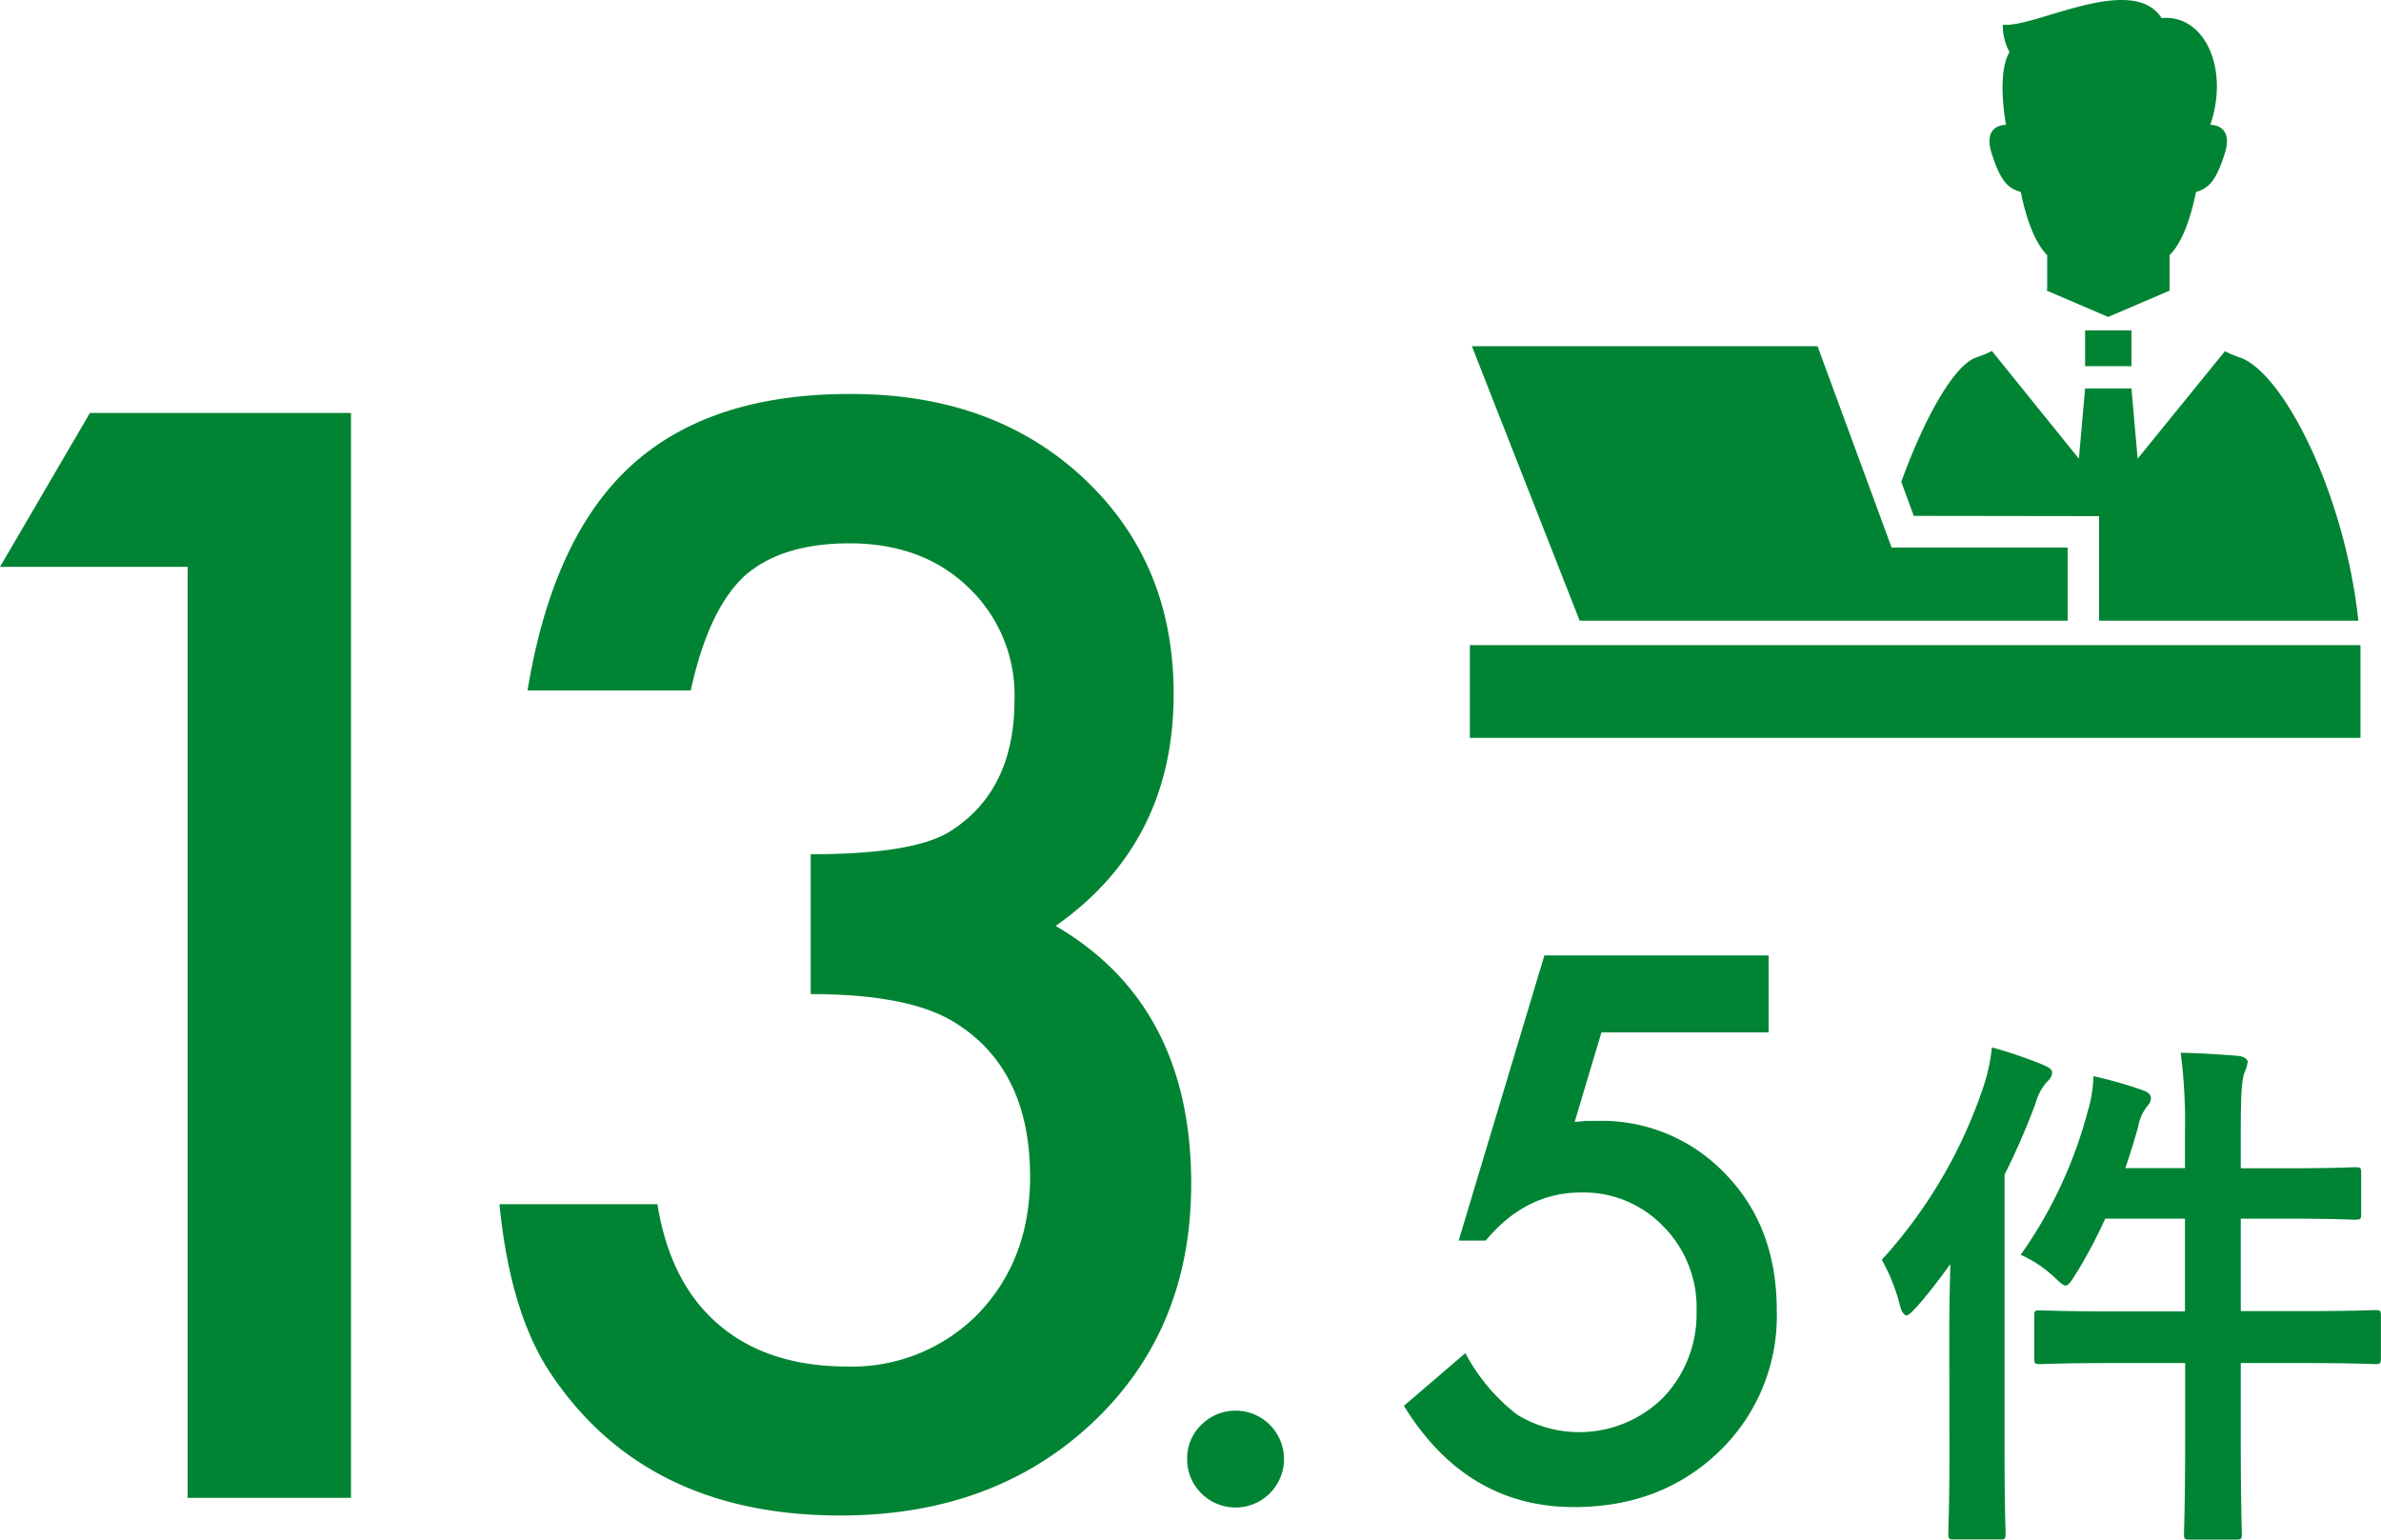
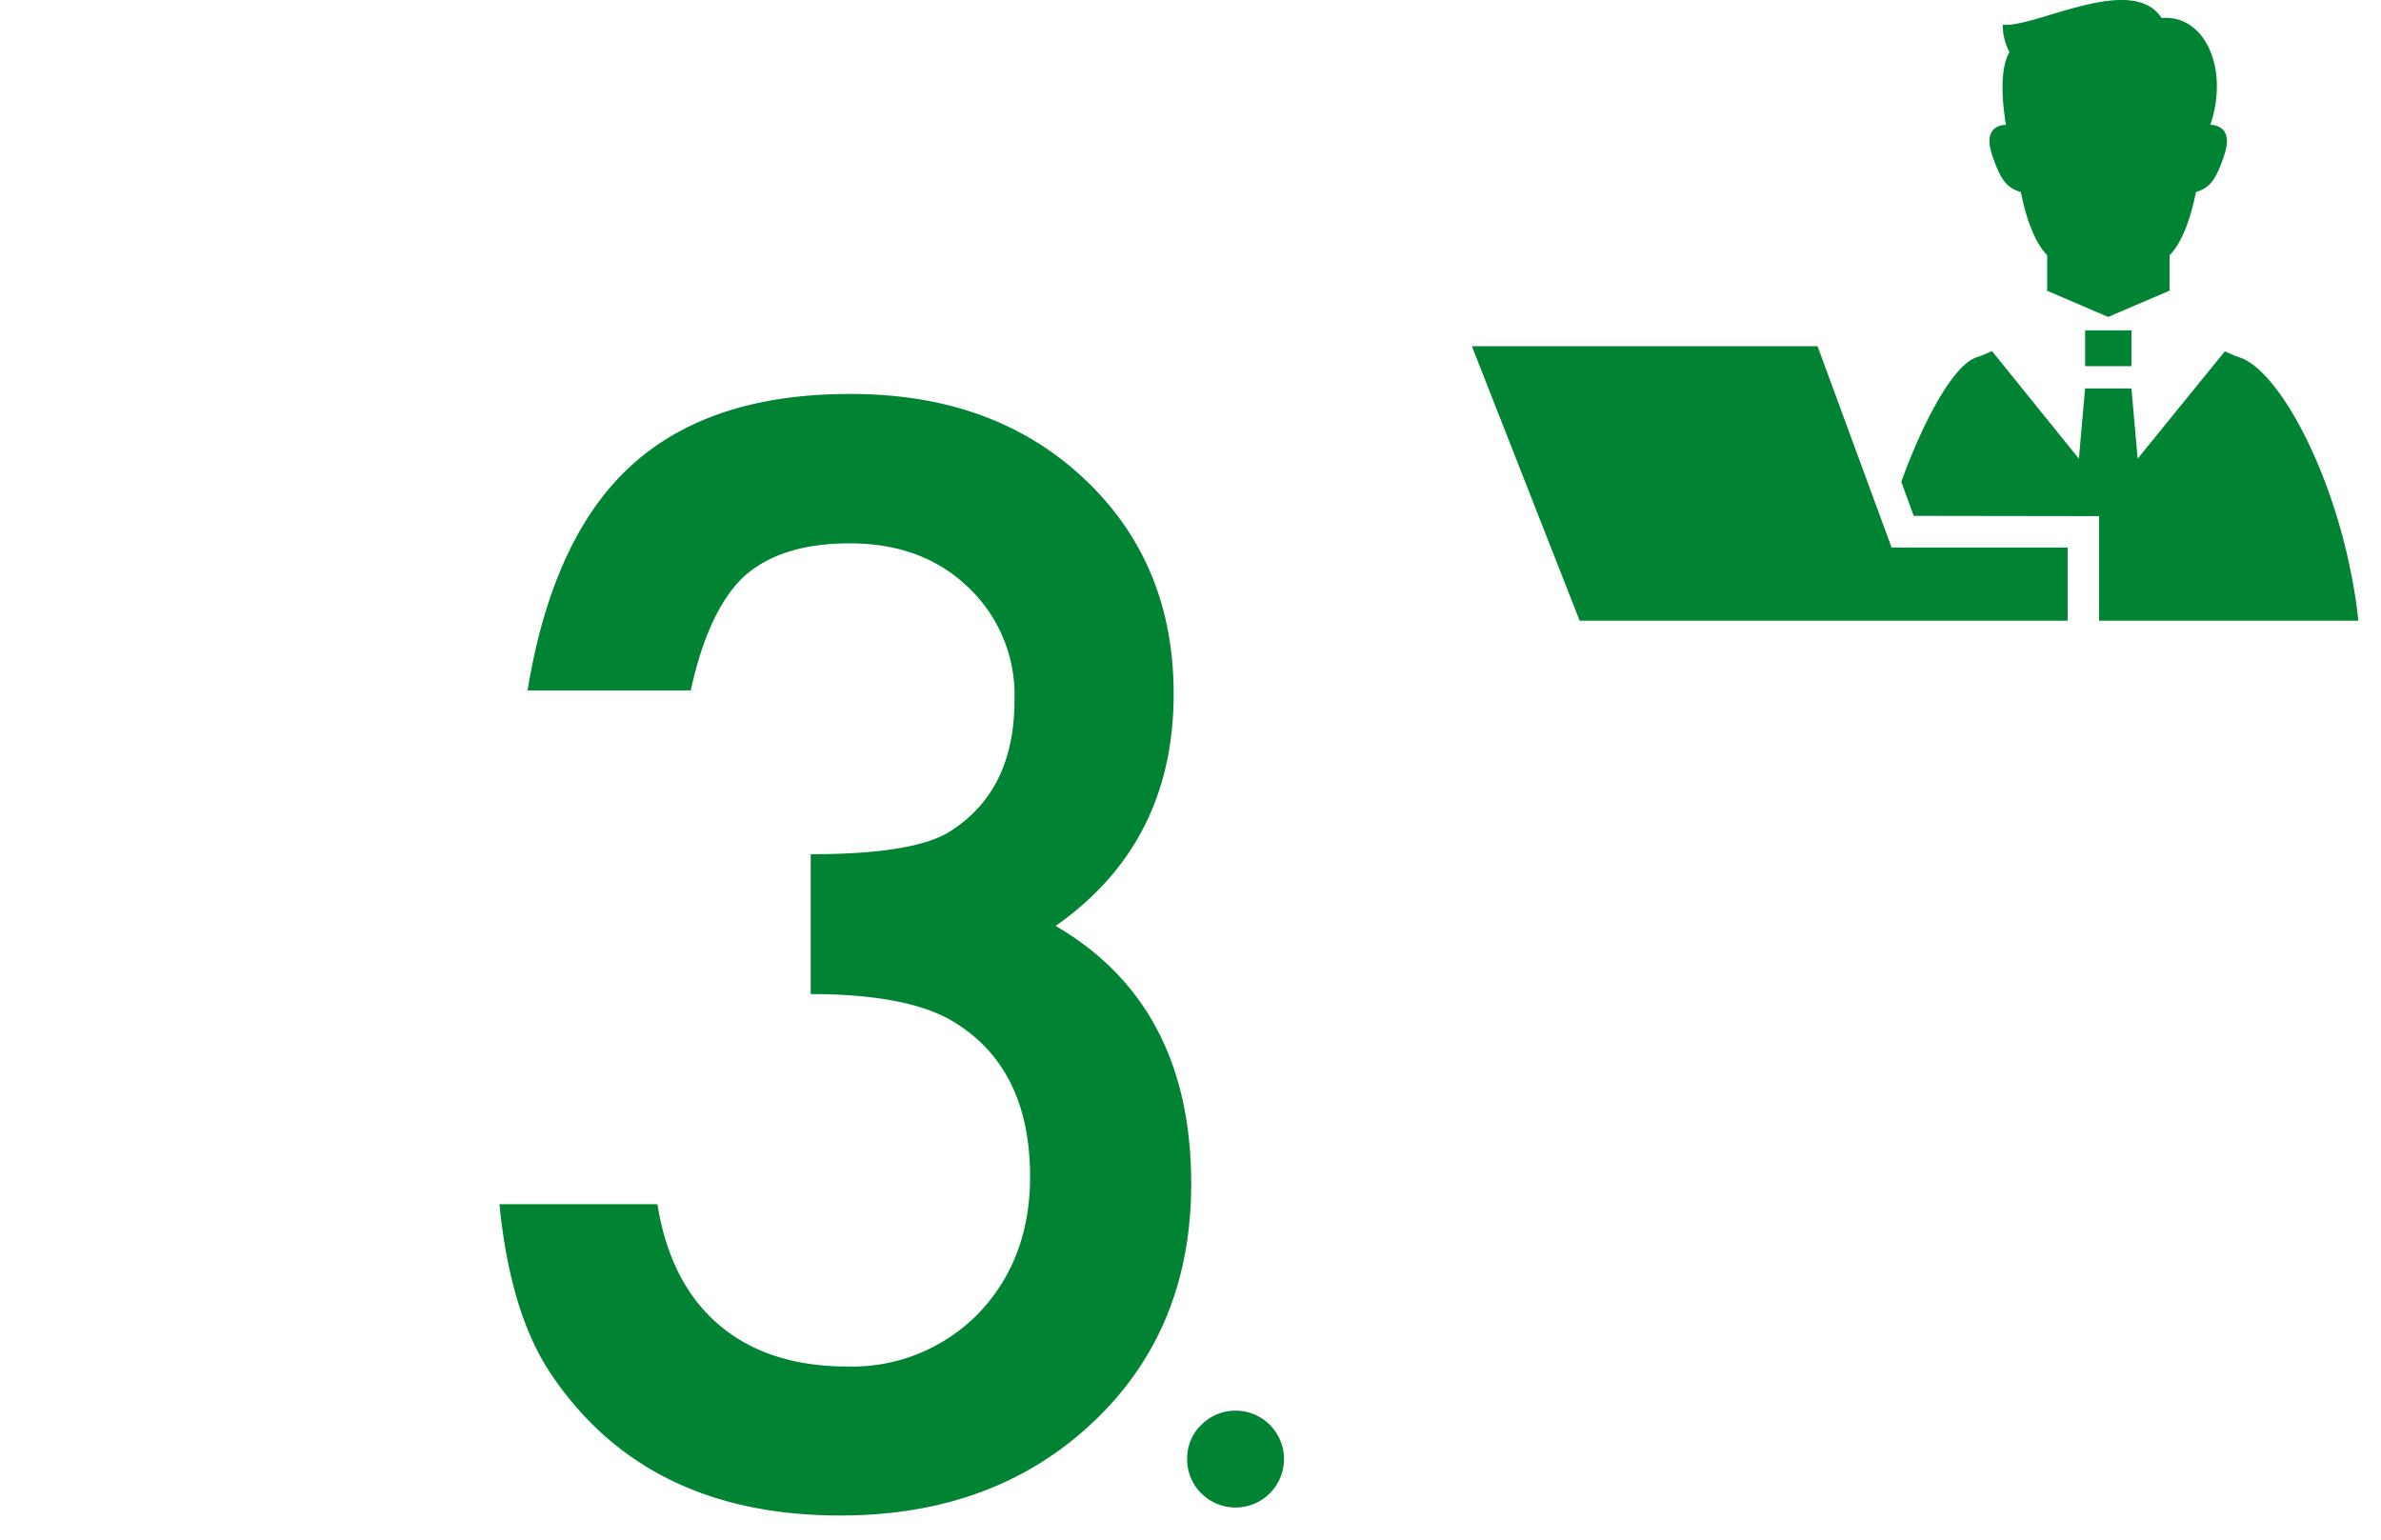
<svg xmlns="http://www.w3.org/2000/svg" width="271.34" height="175.46" viewBox="0 0 271.34 175.46">
  <defs>
    <style>.cls-1{fill:#008434;}</style>
  </defs>
  <title>アセット 27</title>
  <g id="レイヤー_2" data-name="レイヤー 2">
    <g id="text">
-       <rect class="cls-1" x="167.51" y="73.52" width="101.49" height="10.57" />
      <polygon class="cls-1" points="192.76 70.74 219.41 70.74 235.63 70.74 235.63 62.4 215.57 62.4 207.13 39.46 167.74 39.46 180.02 70.74 192.76 70.74" />
      <path class="cls-1" d="M230.3,21.89c.61,3.11,1.64,5.84,3,7.19v3.74a1,1,0,0,1-.05.3l7,3,7-3a1.54,1.54,0,0,1,0-.3V29.08c1.36-1.35,2.39-4.08,3-7.19,1.44-.45,2.26-1.18,3.28-4.38,1.08-3.4-1.64-3.28-1.64-3.28,2.2-6.5-.7-12.62-5.55-12.17-3.36-5.23-14.58,1.2-18.1.75A6.51,6.51,0,0,0,229,5.94c-1.22,2.07-.75,6.2-.4,8.29-.2,0-2.67,0-1.62,3.28S228.86,21.44,230.3,21.89Z" />
      <rect class="cls-1" x="237.62" y="37.65" width="5.28" height="4.08" />
      <path class="cls-1" d="M239.21,58.82V70.74h29.55c-1.57-14.66-8.64-28.37-13.51-30a14.43,14.43,0,0,1-1.7-.71l-9.94,12.24-.71-8h-5.28l-.71,8L227,40a12.12,12.12,0,0,1-1.72.71c-2.59.81-6,7-8.61,14.2l1.42,3.88Z" />
-       <path class="cls-1" d="M21.38,64.6H0L10.25,47.06H40V170.7H21.38Z" />
      <path class="cls-1" d="M92.39,113.29V97.35q11.85,0,15.94-2.64,7.28-4.65,7.28-14.9a16.89,16.89,0,0,0-5.28-12.89q-5.2-5-13.53-5-7.77,0-12,3.76-4.08,3.84-6.08,13H60.12Q63,61.15,72,53T97,44.9q16.24,0,26.5,9.61t10.25,24.58q0,17-13.45,26.43,15.45,9,15.45,29.39,0,16.65-11.25,27.23T95.75,172.71q-22.34,0-33.15-16.42-4.49-6.89-5.68-19.06h18q1.44,9,7,13.74t14.54,4.76a20.13,20.13,0,0,0,15-6q5.92-6.16,5.93-15.61,0-12.5-8.89-17.78Q103.29,113.29,92.39,113.29Z" />
      <path class="cls-1" d="M135.29,166.22a5.27,5.27,0,0,1,1.65-3.88,5.52,5.52,0,1,1,0,7.88A5.41,5.41,0,0,1,135.29,166.22Z" />
-       <path class="cls-1" d="M201.56,117.65H182.5l-3.05,10.21,1.3-.12c.42,0,.8,0,1.15,0a19.44,19.44,0,0,1,14.77,6.09q5.81,6,5.81,15.49a21.38,21.38,0,0,1-6.57,16.1q-6.57,6.33-16.54,6.33-12.28,0-19.38-11.54l7-6a21.91,21.91,0,0,0,5.89,7,13.58,13.58,0,0,0,16.65-1.93,13.76,13.76,0,0,0,3.81-9.81,13.12,13.12,0,0,0-3.77-9.69,12.59,12.59,0,0,0-9.41-3.88q-6.28,0-10.85,5.48h-3.08L176,108.88h25.55Z" />
-       <path class="cls-1" d="M222.14,151.5c0-2.2.06-4.82.12-7.44-1.28,1.77-2.56,3.47-4,5.06-.48.49-.79.79-1,.79s-.55-.36-.73-1.1a21.51,21.51,0,0,0-2.08-5.24A55.37,55.37,0,0,0,226,123.94a21.17,21.17,0,0,0,1-4.58,52.57,52.57,0,0,1,5.86,2c.67.3,1,.54,1,.85s-.12.67-.61,1.1a6.2,6.2,0,0,0-1.28,2.44,79.53,79.53,0,0,1-3.53,8.11v31.58c0,6,.12,9,.12,9.33,0,.61-.06.67-.67.67h-5.18c-.61,0-.68-.06-.68-.67,0-.37.13-3.29.13-9.33ZM249,129.18a61.35,61.35,0,0,0-.49-9.21c2.32.06,4.51.19,6.64.37.55.06,1,.37,1,.67a4.38,4.38,0,0,1-.37,1.22c-.3.85-.42,2.32-.42,6.77v4.14h5.18c5.55,0,7.44-.12,7.81-.12.67,0,.73.06.73.67v4.64c0,.61-.06.67-.73.67-.37,0-2.26-.12-7.81-.12h-5.18v10.54h6.95c6,0,8-.12,8.35-.12.61,0,.67.06.67.67v4.76c0,.67-.06.73-.67.73-.36,0-2.38-.12-8.35-.12h-6.95v8.84c0,6.83.12,10.3.12,10.61,0,.61-.06.67-.67.67h-5.24c-.62,0-.68-.06-.68-.67,0-.37.13-3.72.13-10.55v-8.9h-8.17c-6,0-8,.12-8.36.12-.61,0-.67-.06-.67-.73V150c0-.61.06-.67.67-.67.37,0,2.38.12,8.36.12H249V138.88h-9.09a53.18,53.18,0,0,1-3.41,6.4c-.49.79-.8,1.22-1.1,1.22s-.67-.37-1.34-1a14,14,0,0,0-3.78-2.5,50.72,50.72,0,0,0,7.62-16.28,15.27,15.27,0,0,0,.67-4.08,49.6,49.6,0,0,1,5.55,1.58c.73.24,1,.55,1,.92a1.24,1.24,0,0,1-.36.85,5.23,5.23,0,0,0-1.1,2.44c-.43,1.52-.91,3.11-1.46,4.69H249Z" />
    </g>
  </g>
</svg>